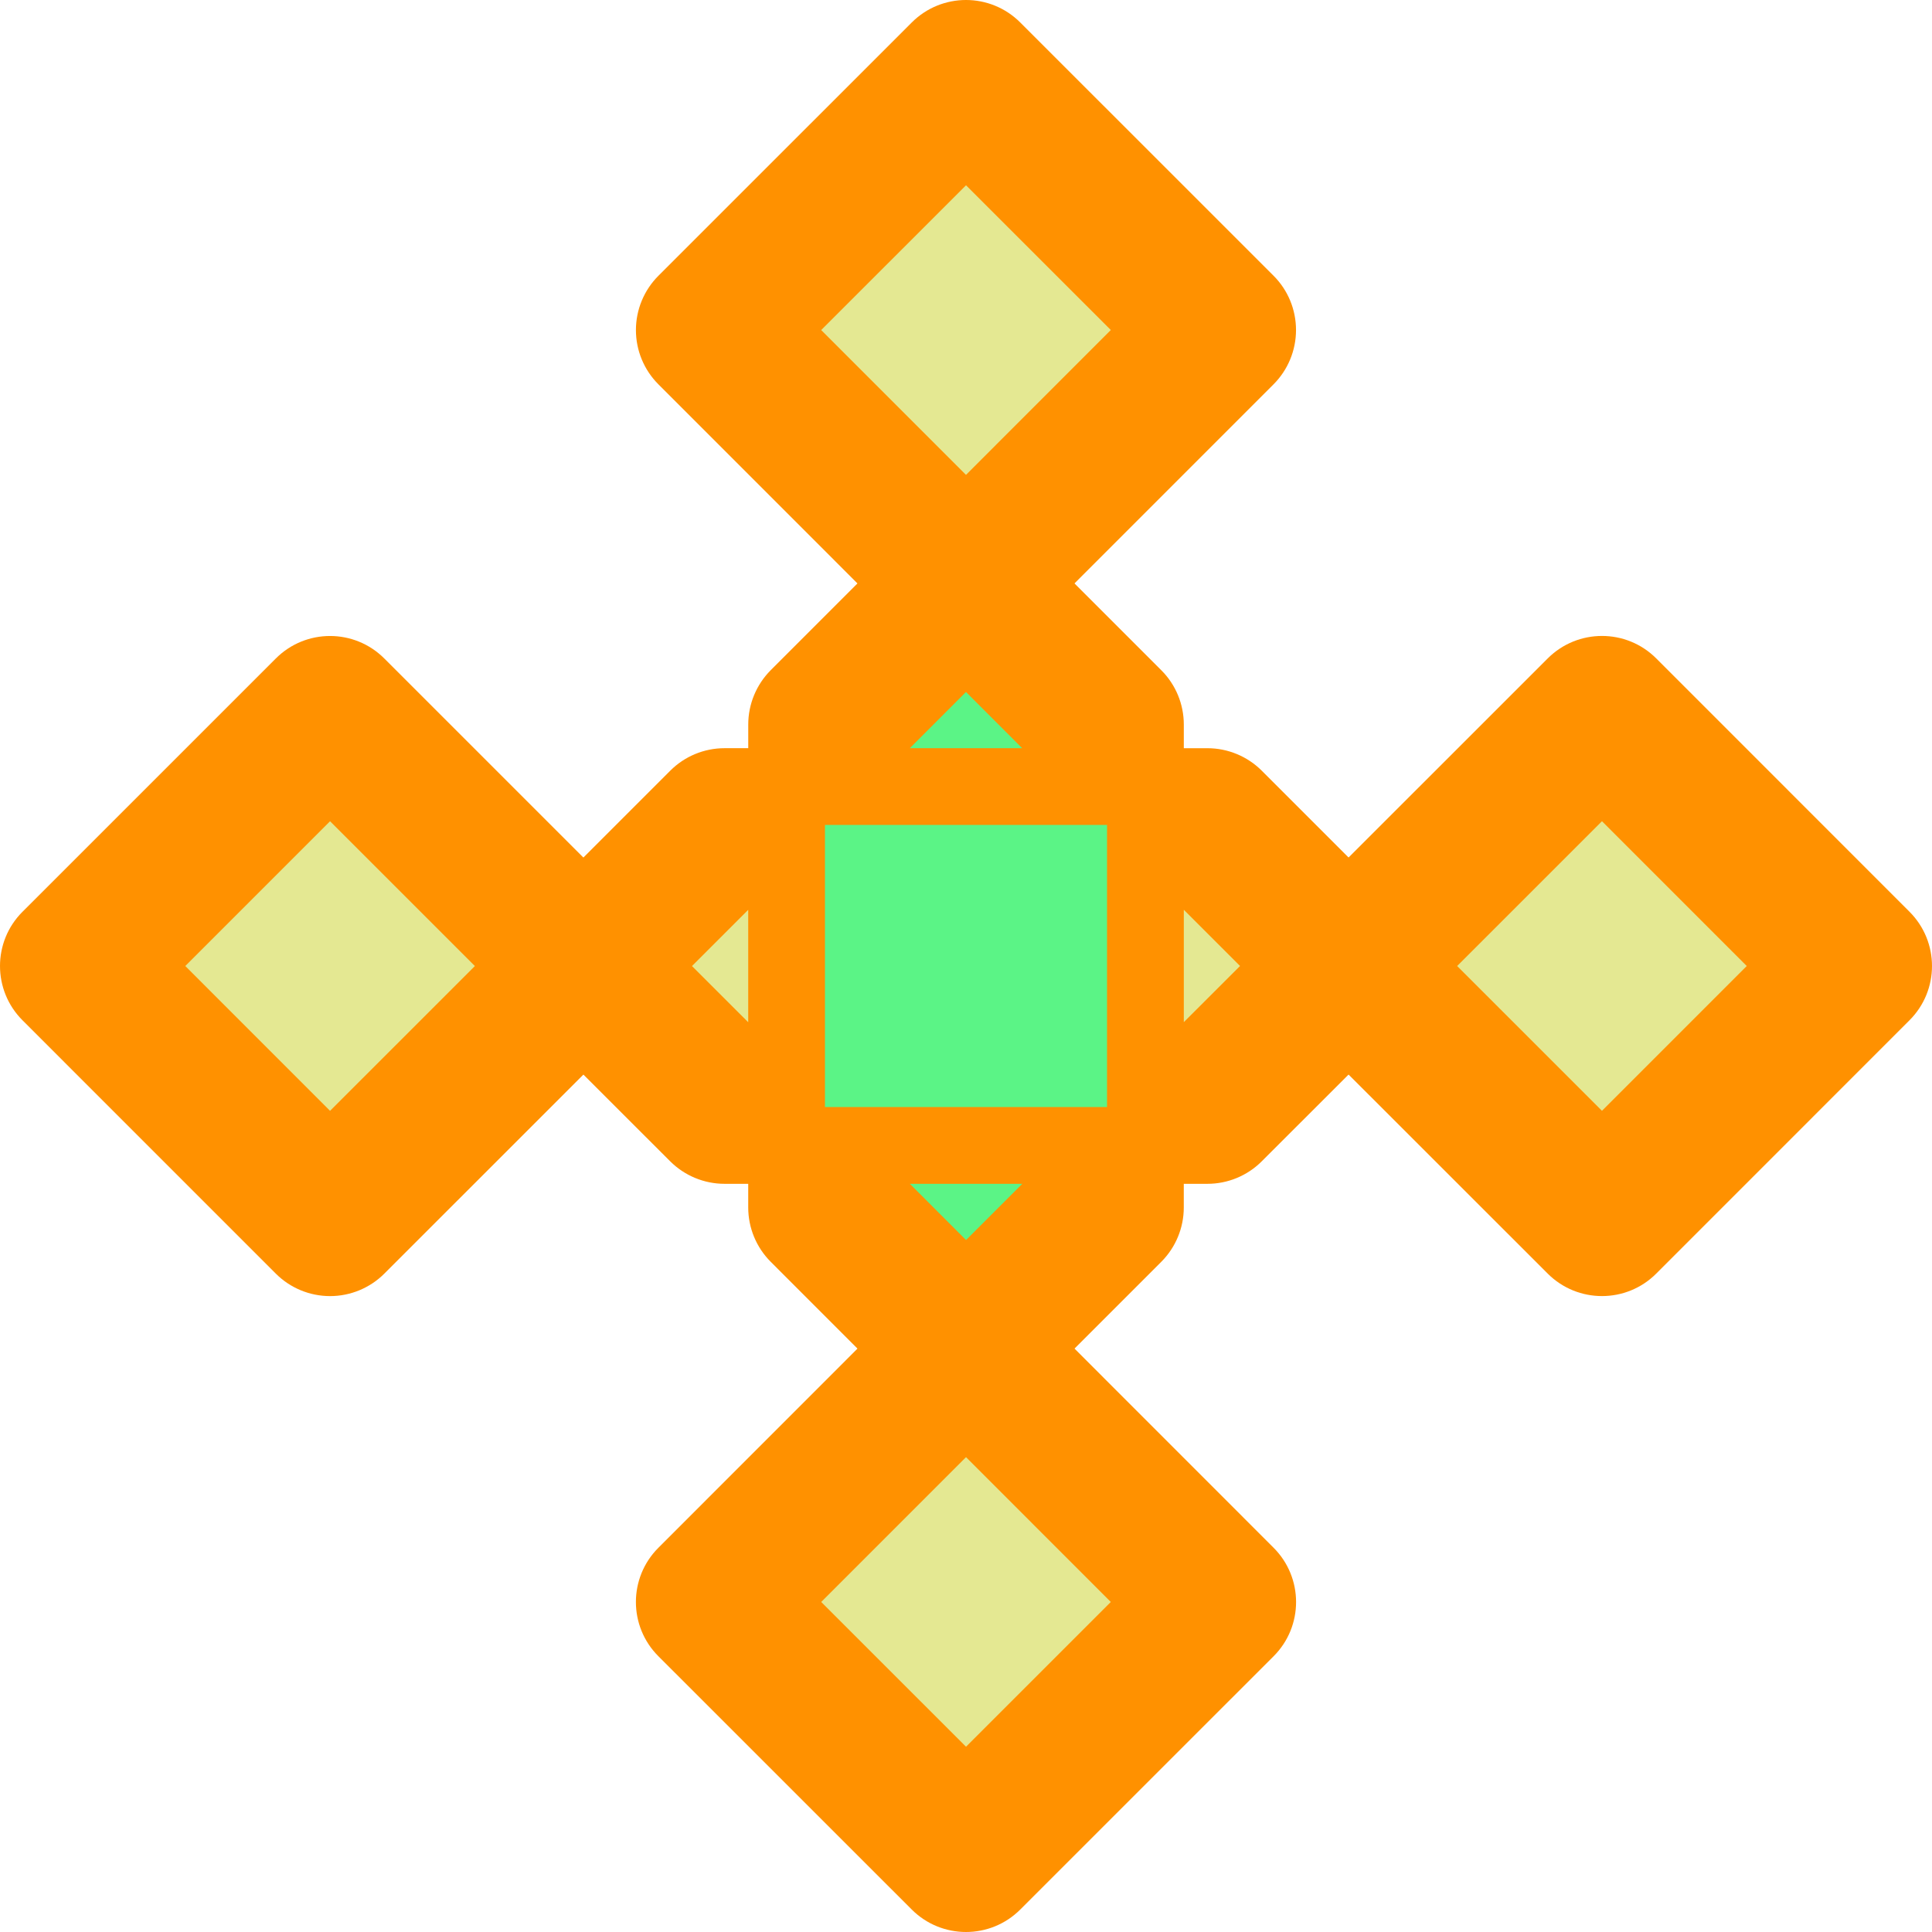
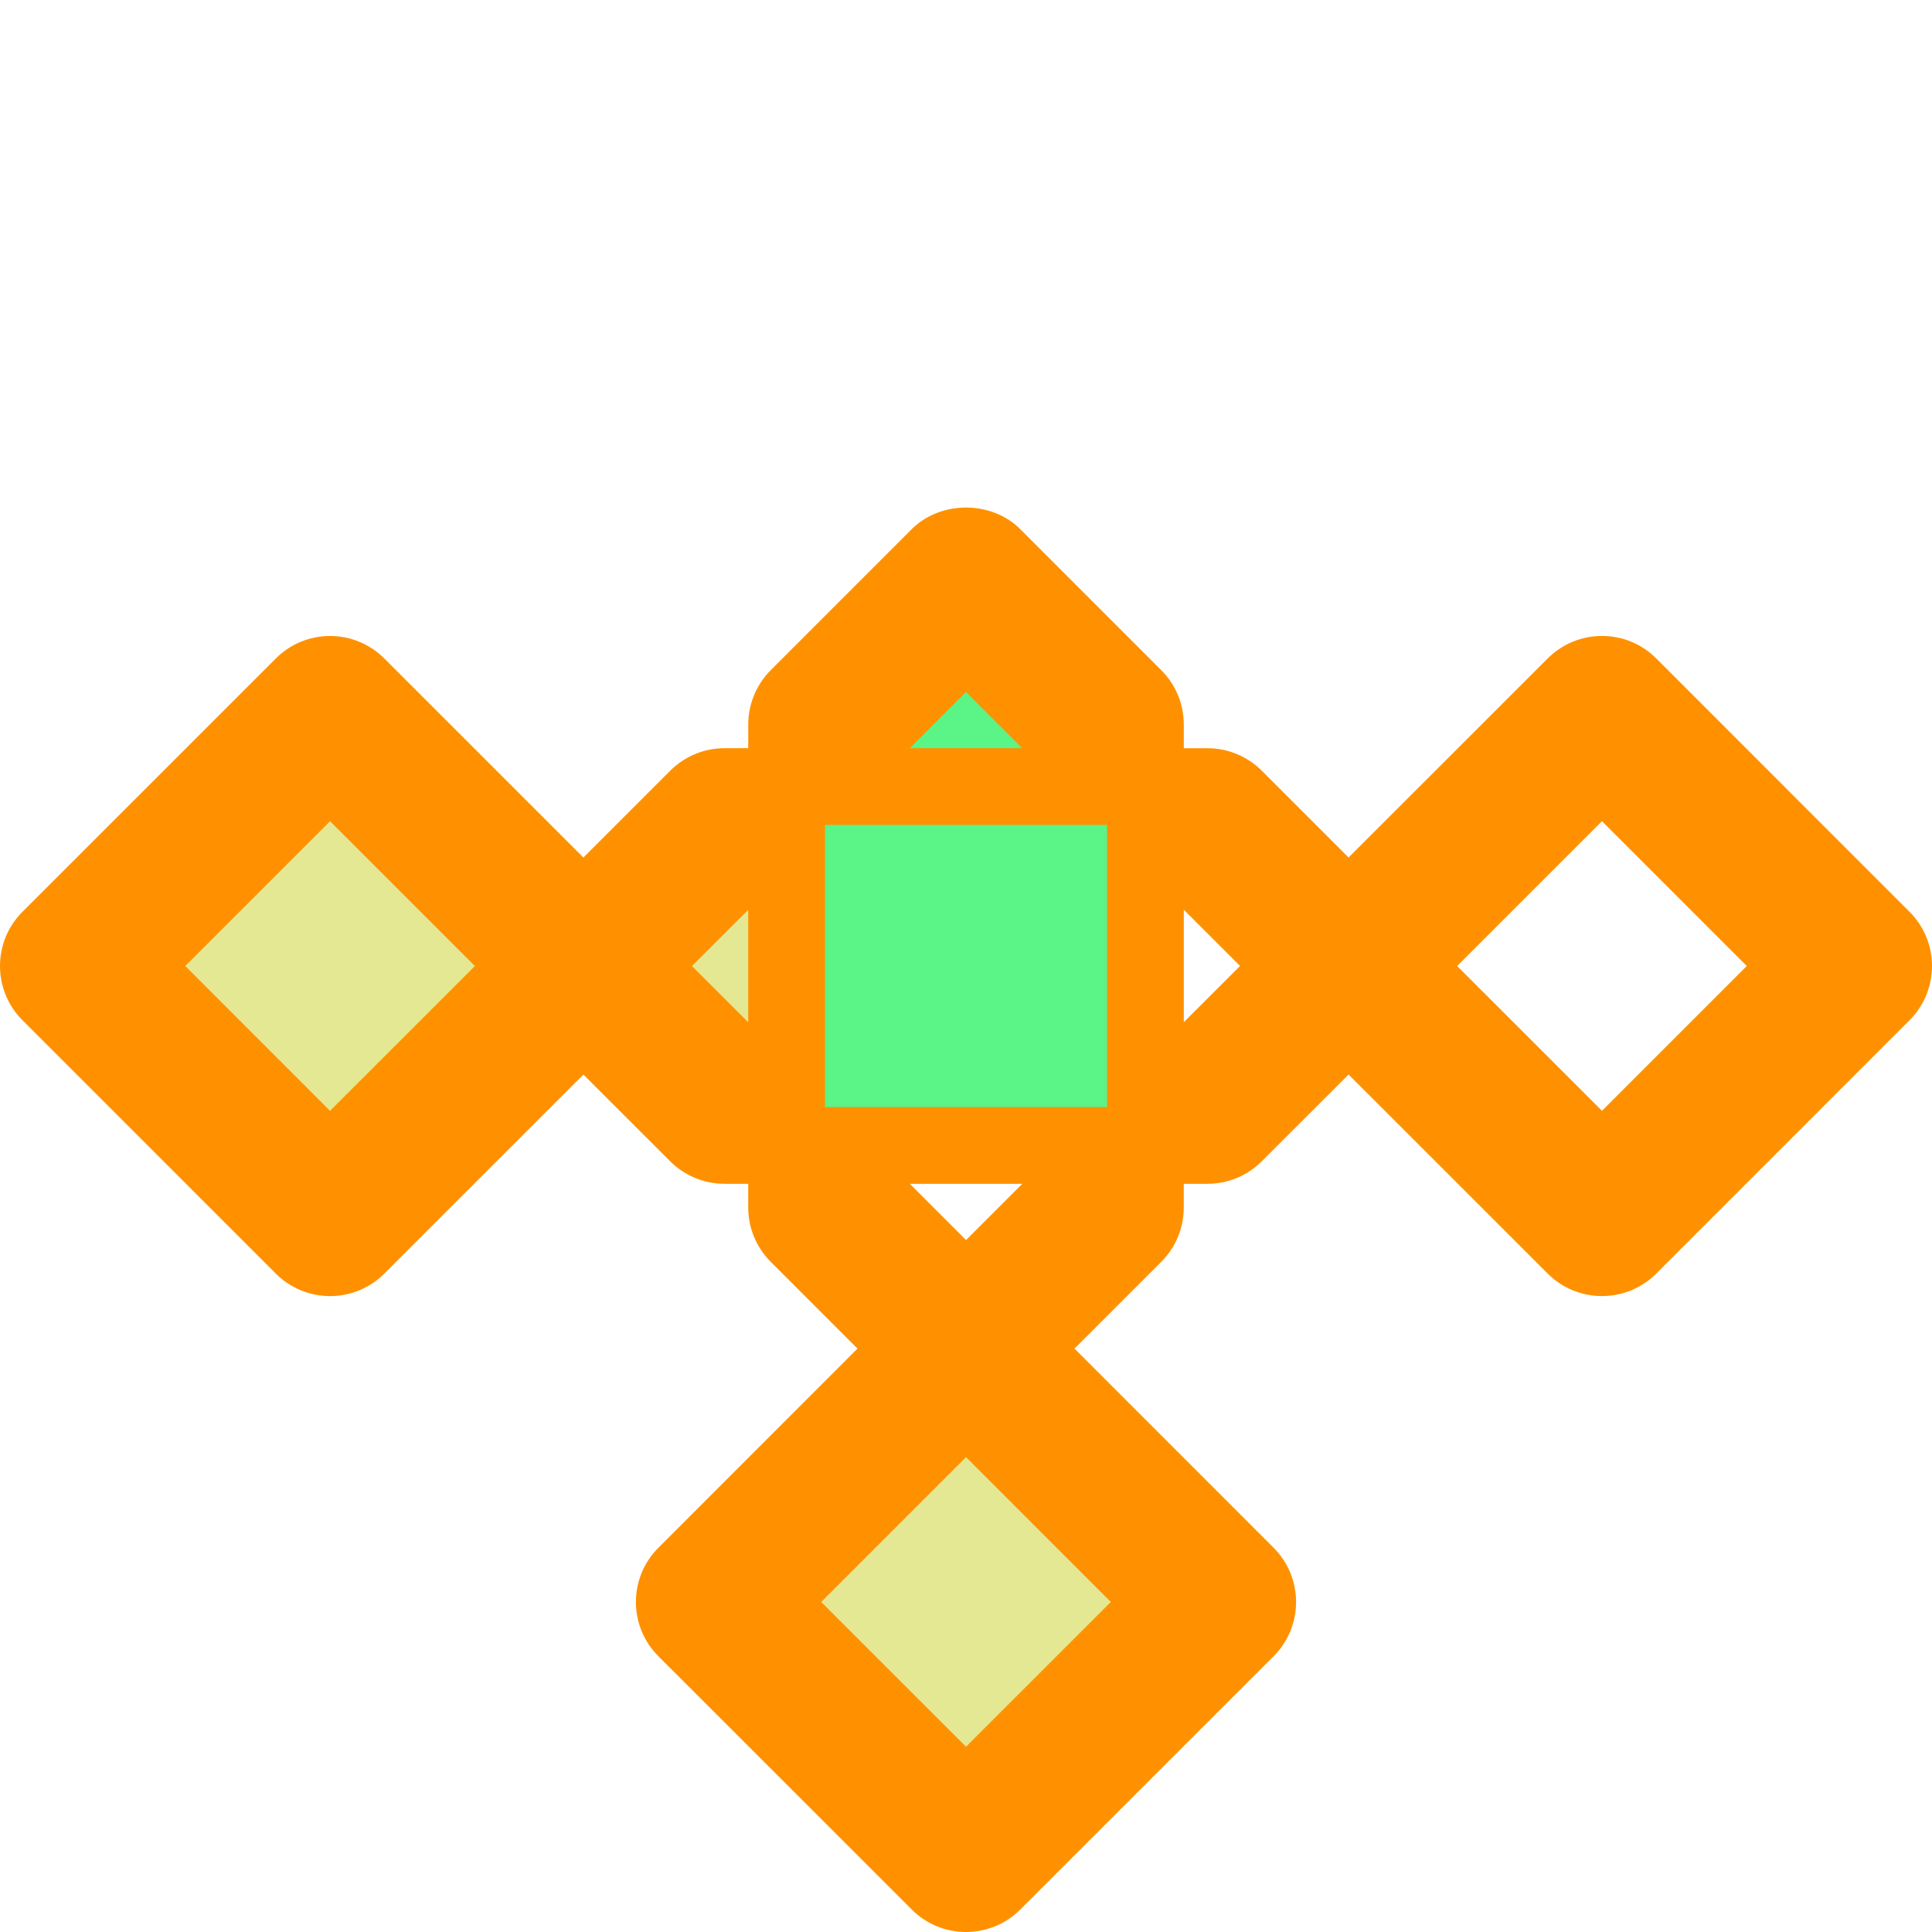
<svg xmlns="http://www.w3.org/2000/svg" version="1.1" id="Layer_1" x="0px" y="0px" viewBox="0 0 495.748 495.748" style="enable-background:new 0 0 495.748 495.748;" xml:space="preserve">
-   <rect x="201.903" y="38.736" transform="matrix(-0.707 -0.707 0.707 -0.707 363.228 319.848)" style="fill:#E4E892;" width="91.907" height="91.923" />
-   <path style="fill:#FF9100;" d="M247.87,169.399c-5.23,0-10.232-2.08-13.926-5.766l-65-65.016c-3.694-3.694-5.766-8.696-5.766-13.926  c0-5.23,2.08-10.232,5.766-13.926l65.008-64.993c7.696-7.696,20.149-7.696,27.845,0l65,64.985c3.694,3.694,5.758,8.696,5.758,13.926  c0,5.23-2.072,10.232-5.758,13.926l-65.008,65.024C258.102,167.32,253.085,169.399,247.87,169.399z M210.715,84.691l37.155,37.163  l37.163-37.171l-37.155-37.14L210.715,84.691z" />
  <rect x="201.908" y="365.138" transform="matrix(0.707 0.707 -0.707 0.707 363.218 -54.877)" style="fill:#E4E892;" width="91.915" height="91.907" />
  <path style="fill:#FF9100;" d="M247.878,495.748c-5.041,0-10.082-1.922-13.926-5.766l-65-64.985  c-7.704-7.688-7.704-20.157-0.008-27.845l65-65.024c7.396-7.389,20.464-7.389,27.861,0l65,65.024  c7.688,7.696,7.688,20.165-0.008,27.845l-65,64.985C257.952,493.826,252.919,495.748,247.878,495.748z M210.722,411.063  l37.155,37.148l37.155-37.148L247.878,373.9L210.722,411.063z" />
-   <polygon style="fill:#E4E892;" points="411.072,312.877 476.057,247.877 411.072,182.877 346.04,247.877 " />
  <path style="fill:#FF9100;" d="M411.072,332.57c-5.049,0-10.075-1.922-13.926-5.758l-65.024-65  c-3.694-3.702-5.774-8.704-5.774-13.934c0-5.23,2.087-10.232,5.774-13.934l65.024-65c7.696-7.68,20.157-7.688,27.845,0.008  l64.985,65c7.696,7.696,7.696,20.157,0,27.845l-64.985,65C421.154,330.648,416.097,332.57,411.072,332.57z M373.901,247.877  l37.163,37.155l37.148-37.155l-37.148-37.155L373.901,247.877z" />
-   <polygon style="fill:#E4E892;" points="284.072,211.675 284.072,284.071 309.83,284.071 346.04,247.877 309.846,211.675 " />
  <path style="fill:#FF9100;" d="M309.83,303.764h-25.765c-10.87,0-19.692-8.814-19.692-19.692v-72.389  c0-10.878,8.822-19.692,19.692-19.692h25.773c5.222,0,10.232,2.079,13.926,5.766l36.202,36.202  c3.694,3.694,5.758,8.696,5.758,13.926c0,5.23-2.072,10.24-5.758,13.934l-36.226,36.194  C320.054,301.692,315.052,303.764,309.83,303.764z M303.765,233.446v28.837l14.431-14.415L303.765,233.446z" />
  <rect x="38.739" y="201.918" transform="matrix(-0.707 0.707 -0.707 -0.707 319.863 363.268)" style="fill:#E4E892;" width="91.915" height="91.923" />
  <path style="fill:#FF9100;" d="M84.692,332.577L84.692,332.577c-5.222,0-10.232-2.079-13.919-5.766l-65-65.008  c-7.696-7.696-7.696-20.165,0-27.845l65-64.992c7.688-7.696,20.141-7.696,27.837,0l65.008,65c3.694,3.694,5.774,8.696,5.774,13.926  c0,5.23-2.087,10.232-5.774,13.926l-65.008,65C94.924,330.498,89.914,332.577,84.692,332.577z M47.544,247.877l37.148,37.163  l37.163-37.155l-37.163-37.155L47.544,247.877z" />
  <polygon style="fill:#E4E892;" points="185.926,211.675 149.708,247.885 185.91,284.071 211.683,284.071 211.683,211.675 " />
  <path style="fill:#FF9100;" d="M211.683,303.764H185.91c-5.222,0-10.232-2.08-13.926-5.758l-36.21-36.187  c-3.679-3.702-5.758-8.704-5.758-13.934c0-5.23,2.087-10.232,5.758-13.926l36.218-36.21c3.694-3.694,8.704-5.766,13.934-5.766  h25.765c10.878,0,19.692,8.814,19.692,19.692v72.389C231.376,294.949,222.561,303.764,211.683,303.764z M177.561,247.885  l14.431,14.423v-28.853L177.561,247.885z" />
  <polygon style="fill:#5BF486;" points="284.072,185.925 247.87,149.707 211.683,185.909 211.683,211.675 284.072,211.675 " />
  <path style="fill:#FF9100;" d="M284.072,231.367h-72.381c-10.878,0-19.692-8.814-19.692-19.692v-25.765  c0-5.222,2.079-10.232,5.75-13.926l36.194-36.202c7.396-7.389,20.472-7.389,27.853,0l36.21,36.218  c3.694,3.694,5.758,8.696,5.758,13.926v25.758C303.765,222.553,294.95,231.367,284.072,231.367z M233.455,191.982h28.83  L247.87,177.56L233.455,191.982z" />
-   <polygon style="fill:#5BF486;" points="211.683,309.829 247.878,346.047 284.072,309.845 284.072,284.071 211.683,284.071 " />
  <path style="fill:#FF9100;" d="M247.878,365.739L247.878,365.739c-5.238,0-10.24-2.079-13.934-5.766l-36.202-36.218  c-3.679-3.694-5.75-8.696-5.75-13.926v-25.765c0-10.878,8.814-19.692,19.692-19.692h72.381c10.878,0,19.692,8.814,19.692,19.692  v25.773c0,5.222-2.072,10.232-5.758,13.926l-36.202,36.202C258.11,363.66,253.1,365.739,247.878,365.739z M233.463,303.764  l14.423,14.431l14.431-14.431H233.463z" />
  <rect x="211.683" y="211.675" style="fill:#5BF486;" width="72.381" height="72.389" />
  <g>
</g>
  <g>
</g>
  <g>
</g>
  <g>
</g>
  <g>
</g>
  <g>
</g>
  <g>
</g>
  <g>
</g>
  <g>
</g>
  <g>
</g>
  <g>
</g>
  <g>
</g>
  <g>
</g>
  <g>
</g>
  <g>
</g>
</svg>